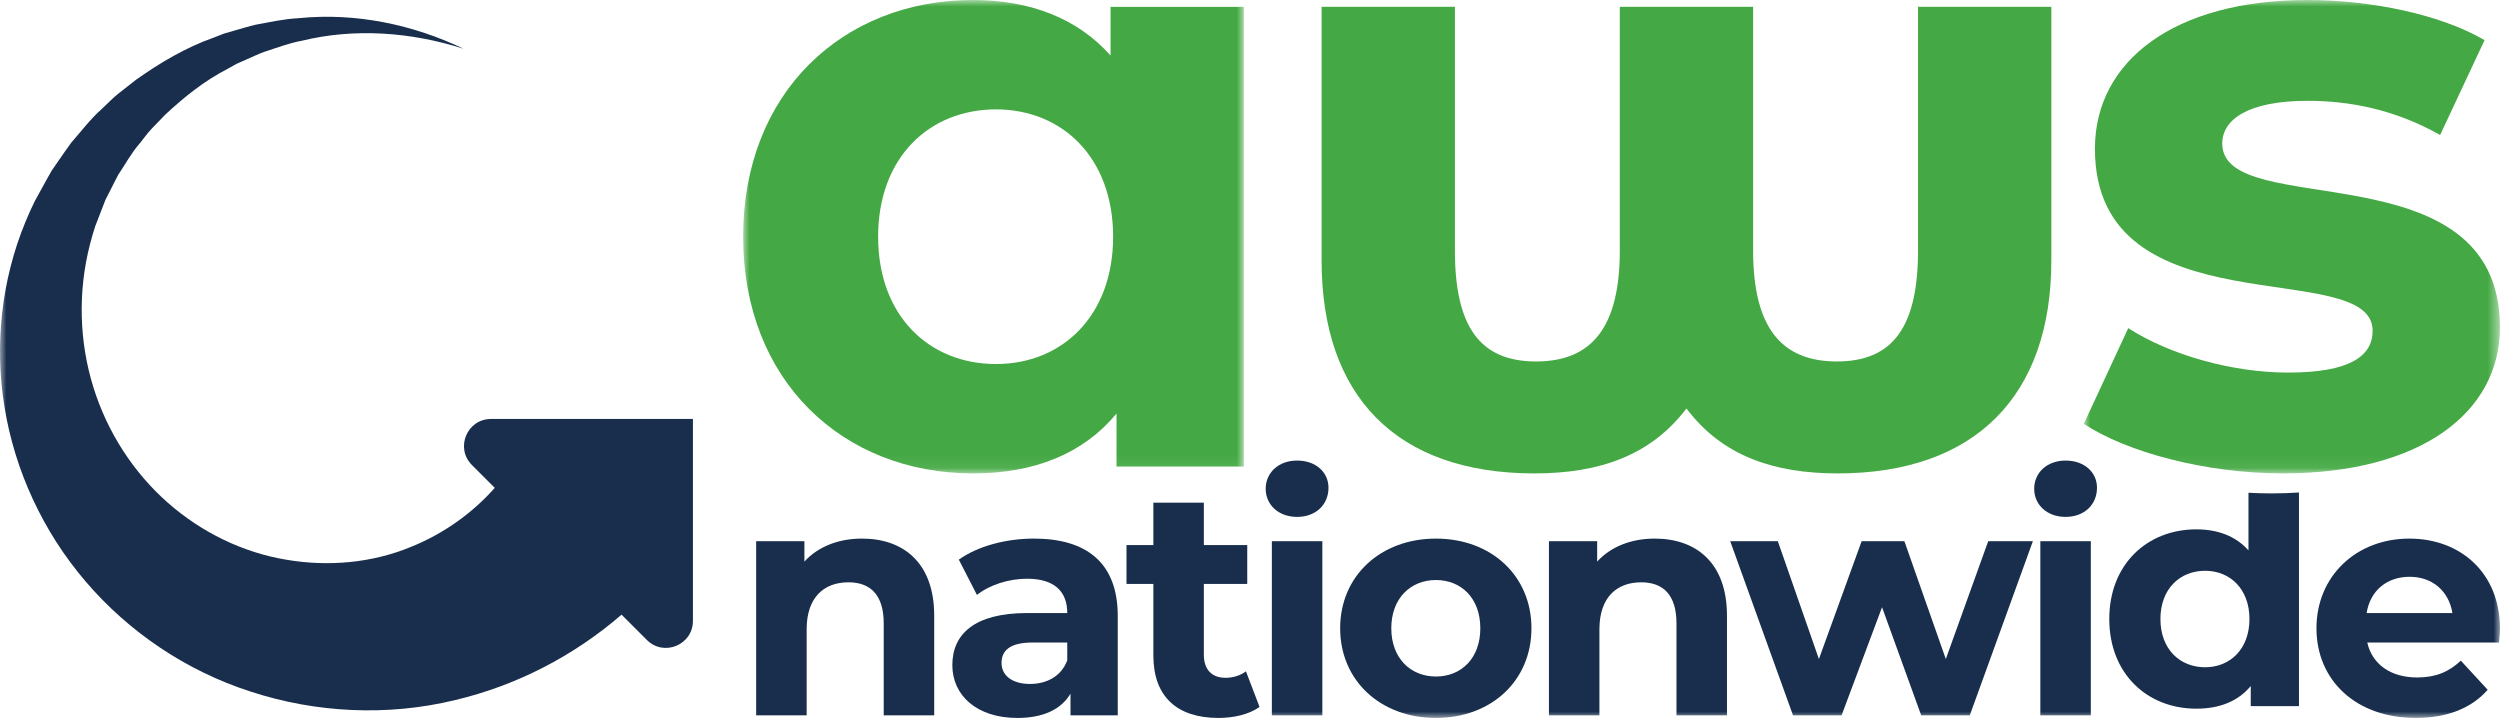
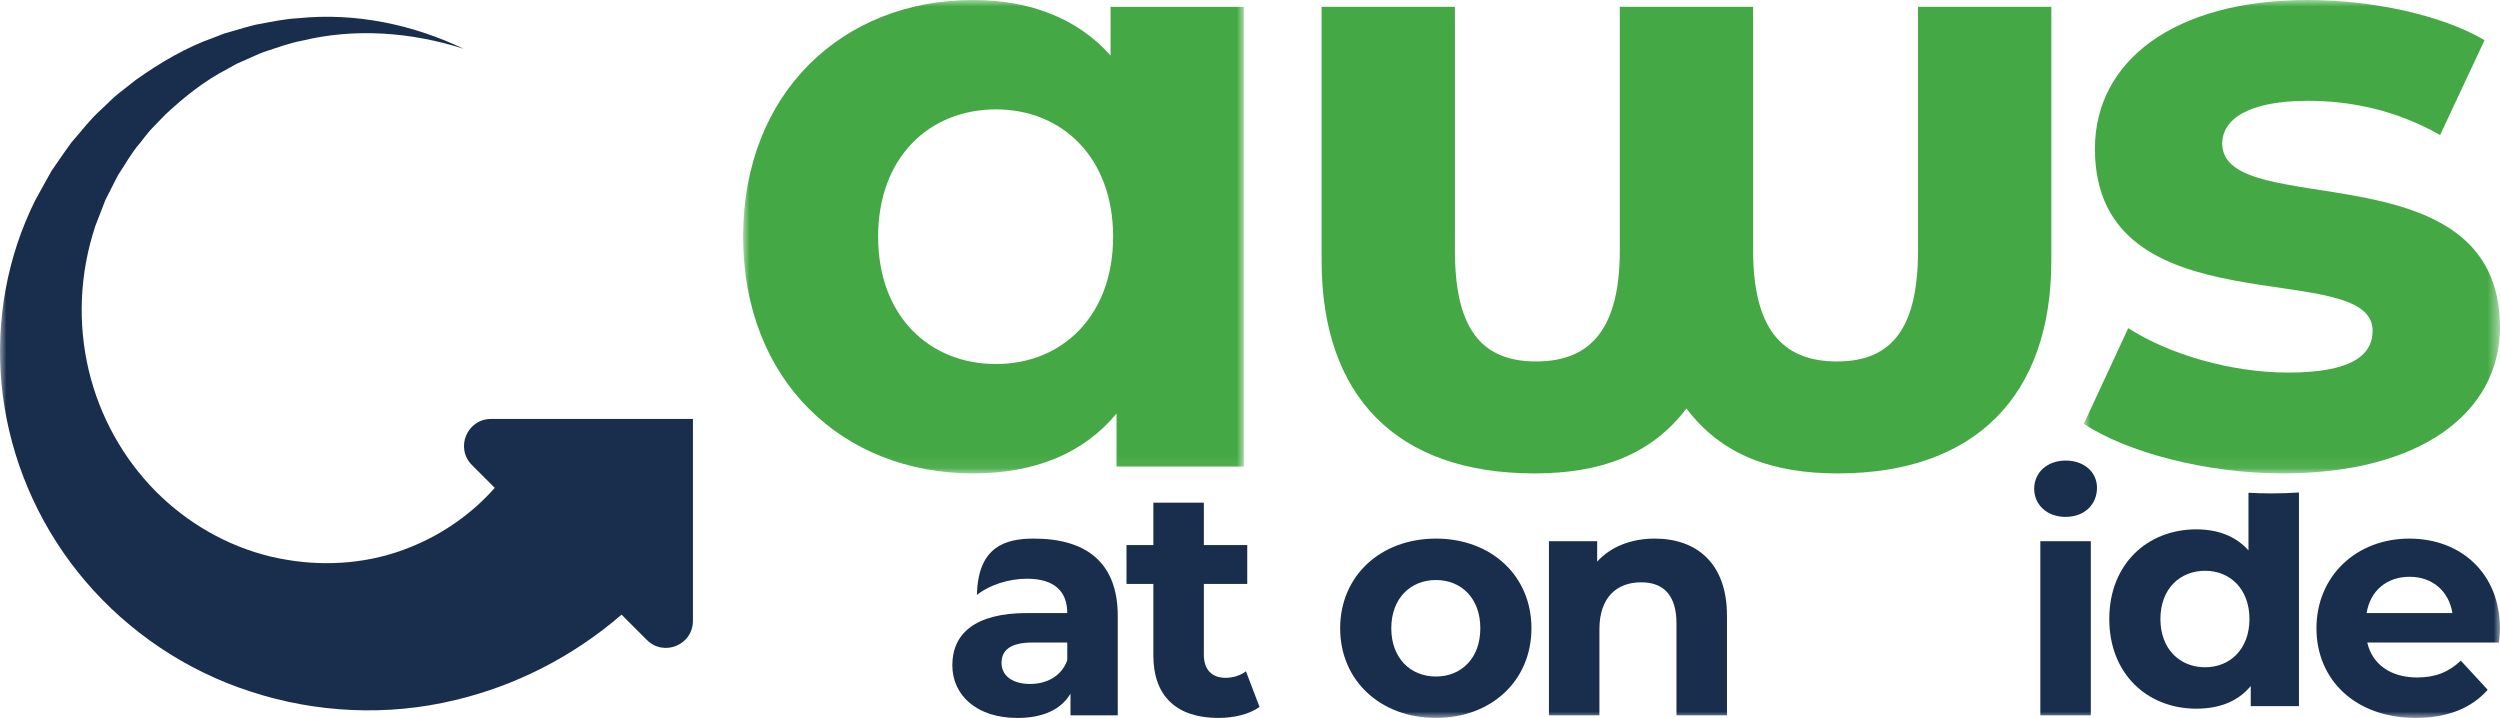
<svg xmlns="http://www.w3.org/2000/svg" xmlns:xlink="http://www.w3.org/1999/xlink" width="195px" height="56px" viewBox="0 0 195 56" version="1.1">
  <title>29526BE8-4023-4AEF-ACCA-BF2661E23C67</title>
  <defs>
    <polygon id="path-1" points="0 0 39.055 0 39.055 36.926 0 36.926" />
    <polygon id="path-3" points="0 0 32.459 0 32.459 36.925 0 36.925" />
    <polygon id="path-5" points="0 56 195 56 195 0 0 0" />
  </defs>
  <g id="Designs" stroke="none" stroke-width="1" fill="none" fill-rule="evenodd">
    <g id="Homepage-WF" transform="translate(-107, -65)">
      <g id="Navigation" transform="translate(0, -0.3)">
        <g id="Group-24" transform="translate(107, 65.3)">
          <g id="Group-3" transform="translate(57.964, 0)">
            <mask id="mask-2" fill="white">
              <use xlink:href="#path-1" />
            </mask>
            <g id="Clip-2" />
            <path d="M28.859,18.463 C28.859,12.265 24.86,8.532 19.727,8.532 C14.529,8.532 10.53,12.265 10.53,18.463 C10.53,24.661 14.529,28.394 19.727,28.394 C24.86,28.394 28.859,24.661 28.859,18.463 L28.859,18.463 Z M39.055,0.534 L39.055,36.392 L29.125,36.392 L29.125,32.26 C26.527,35.393 22.726,36.926 17.928,36.926 C7.797,36.926 0,29.727 0,18.463 C0,7.197 7.797,-6.36045614e-05 17.928,-6.36045614e-05 C22.326,-6.36045614e-05 26.059,1.399 28.66,4.331 L28.66,0.534 L39.055,0.534 Z" id="Fill-1" fill="#44A944" mask="url(#mask-2)" />
          </g>
          <path d="M160.004,0.533 L160.004,20.329 C160.004,30.86 154.071,36.926 143.342,36.926 C138.409,36.926 134.343,35.592 131.544,31.861 C128.811,35.458 124.879,36.926 119.681,36.926 C108.884,36.926 103.085,30.86 103.085,20.329 L103.085,0.533 L113.483,0.533 L113.483,19.529 C113.483,25.462 115.416,28.194 119.814,28.194 C124.213,28.194 126.345,25.462 126.345,19.529 L126.345,0.533 L136.743,0.533 L136.743,19.529 C136.743,25.462 138.876,28.194 143.275,28.194 C147.673,28.194 149.606,25.462 149.606,19.529 L149.606,0.533 L160.004,0.533 Z" id="Fill-4" fill="#44A944" />
          <g id="Group-8" transform="translate(162.537, 0)">
            <mask id="mask-4" fill="white">
              <use xlink:href="#path-3" />
            </mask>
            <g id="Clip-7" />
            <path d="M0,33.06 L3.466,25.594 C6.665,27.661 11.53,29.061 15.929,29.061 C20.727,29.061 22.527,27.794 22.527,25.795 C22.527,19.929 0.867,25.927 0.867,11.597 C0.867,4.799 6.998,-0 17.462,-0 C22.395,-0 27.859,1.132 31.259,3.132 L27.792,10.531 C24.26,8.532 20.727,7.864 17.462,7.864 C12.797,7.864 10.798,9.33 10.798,11.198 C10.798,17.329 32.459,11.398 32.459,25.528 C32.459,32.194 26.259,36.925 15.529,36.925 C9.464,36.925 3.333,35.259 0,33.06" id="Fill-6" fill="#44A944" mask="url(#mask-4)" />
          </g>
-           <path d="M72.868,48.02 L72.868,55.797 L68.93,55.797 L68.93,48.626 C68.93,46.43 67.919,45.42 66.177,45.42 C64.283,45.42 62.919,46.582 62.919,49.081 L62.919,55.797 L58.981,55.797 L58.981,42.213 L62.743,42.213 L62.743,43.804 C63.803,42.641 65.395,42.01 67.238,42.01 C70.445,42.01 72.868,43.879 72.868,48.02" id="Fill-9" fill="#182E4C" />
-           <path d="M83.246,51.505 L83.246,50.116 L80.544,50.116 C78.7,50.116 78.12,50.797 78.12,51.707 C78.12,52.692 78.954,53.348 80.342,53.348 C81.655,53.348 82.792,52.742 83.246,51.505 M87.185,48.045 L87.185,55.797 L83.499,55.797 L83.499,54.105 C82.766,55.343 81.352,56 79.358,56 C76.176,56 74.282,54.232 74.282,51.884 C74.282,49.485 75.974,47.818 80.115,47.818 L83.246,47.818 C83.246,46.127 82.236,45.141 80.115,45.141 C78.675,45.141 77.186,45.621 76.201,46.404 L74.788,43.651 C76.276,42.591 78.474,42.01 80.645,42.01 C84.786,42.01 87.185,43.929 87.185,48.045" id="Fill-11" fill="#182E4C" />
+           <path d="M83.246,51.505 L83.246,50.116 L80.544,50.116 C78.7,50.116 78.12,50.797 78.12,51.707 C78.12,52.692 78.954,53.348 80.342,53.348 C81.655,53.348 82.792,52.742 83.246,51.505 M87.185,48.045 L87.185,55.797 L83.499,55.797 L83.499,54.105 C82.766,55.343 81.352,56 79.358,56 C76.176,56 74.282,54.232 74.282,51.884 C74.282,49.485 75.974,47.818 80.115,47.818 L83.246,47.818 C83.246,46.127 82.236,45.141 80.115,45.141 C78.675,45.141 77.186,45.621 76.201,46.404 C76.276,42.591 78.474,42.01 80.645,42.01 C84.786,42.01 87.185,43.929 87.185,48.045" id="Fill-11" fill="#182E4C" />
          <path d="M98.244,55.141 C97.436,55.721 96.249,55.999 95.038,55.999 C91.831,55.999 89.962,54.358 89.962,51.127 L89.962,45.545 L87.867,45.545 L87.867,42.516 L89.962,42.516 L89.962,39.208 L93.9,39.208 L93.9,42.516 L97.285,42.516 L97.285,45.545 L93.9,45.545 L93.9,51.076 C93.9,52.237 94.532,52.869 95.593,52.869 C96.173,52.869 96.754,52.692 97.184,52.363 L98.244,55.141 Z" id="Fill-13" fill="#182E4C" />
          <mask id="mask-6" fill="white">
            <use xlink:href="#path-5" />
          </mask>
          <g id="Clip-16" />
-           <path d="M99.204,55.798 L103.143,55.798 L103.143,42.212 L99.204,42.212 L99.204,55.798 Z M98.724,38.122 C98.724,36.885 99.708,35.924 101.173,35.924 C102.638,35.924 103.622,36.834 103.622,38.046 C103.622,39.359 102.638,40.318 101.173,40.318 C99.708,40.318 98.724,39.359 98.724,38.122 L98.724,38.122 Z" id="Fill-15" fill="#182E4C" mask="url(#mask-6)" />
          <path d="M115.465,49.005 C115.465,46.657 113.975,45.242 112.005,45.242 C110.035,45.242 108.521,46.657 108.521,49.005 C108.521,51.353 110.035,52.768 112.005,52.768 C113.975,52.768 115.465,51.353 115.465,49.005 M104.532,49.005 C104.532,44.915 107.688,42.011 112.005,42.011 C116.323,42.011 119.453,44.915 119.453,49.005 C119.453,53.096 116.323,55.999 112.005,55.999 C107.688,55.999 104.532,53.096 104.532,49.005" id="Fill-17" fill="#182E4C" mask="url(#mask-6)" />
          <path d="M134.704,48.02 L134.704,55.797 L130.765,55.797 L130.765,48.626 C130.765,46.43 129.755,45.42 128.013,45.42 C126.119,45.42 124.755,46.582 124.755,49.081 L124.755,55.797 L120.817,55.797 L120.817,42.213 L124.579,42.213 L124.579,43.804 C125.639,42.641 127.231,42.01 129.073,42.01 C132.28,42.01 134.704,43.879 134.704,48.02" id="Fill-18" fill="#182E4C" mask="url(#mask-6)" />
-           <polygon id="Fill-19" fill="#182E4C" mask="url(#mask-6)" points="158.565 42.212 153.642 55.798 149.854 55.798 146.799 47.364 143.643 55.798 139.856 55.798 134.956 42.212 138.669 42.212 141.875 51.404 145.208 42.212 148.542 42.212 151.773 51.404 155.081 42.212" />
          <path d="M159.146,55.798 L163.084,55.798 L163.084,42.212 L159.146,42.212 L159.146,55.798 Z M158.666,38.122 C158.666,36.885 159.651,35.924 161.116,35.924 C162.58,35.924 163.565,36.834 163.565,38.046 C163.565,39.359 162.58,40.318 161.116,40.318 C159.651,40.318 158.666,39.359 158.666,38.122 L158.666,38.122 Z" id="Fill-20" fill="#182E4C" mask="url(#mask-6)" />
          <path d="M184.597,47.818 L191.288,47.818 C191.01,46.101 189.723,44.99 187.955,44.99 C186.162,44.99 184.876,46.076 184.597,47.818 M194.924,50.116 L184.647,50.116 C185.027,51.807 186.466,52.843 188.536,52.843 C189.975,52.843 191.01,52.414 191.944,51.53 L194.04,53.803 C192.777,55.241 190.884,55.999 188.435,55.999 C183.738,55.999 180.684,53.045 180.684,49.006 C180.684,44.939 183.789,42.011 187.93,42.011 C191.919,42.011 195,44.687 195,49.056 C195,49.359 194.949,49.788 194.924,50.116" id="Fill-21" fill="#182E4C" mask="url(#mask-6)" />
          <path d="M171.997,52.046 C170.028,52.046 168.513,50.632 168.513,48.283 C168.513,45.935 170.028,44.521 171.997,44.521 C173.942,44.521 175.457,45.935 175.457,48.283 C175.457,50.632 173.942,52.046 171.997,52.046 M177.141,38.486 C176.554,38.486 175.967,38.465 175.381,38.435 L175.381,42.93 C174.396,41.819 172.983,41.289 171.316,41.289 C167.478,41.289 164.524,44.016 164.524,48.283 C164.524,52.551 167.478,55.277 171.316,55.277 C173.134,55.277 174.573,54.697 175.558,53.51 L175.558,55.076 L179.319,55.076 L179.319,38.415 C178.616,38.46 177.891,38.486 177.141,38.486" id="Fill-22" fill="#182E4C" mask="url(#mask-6)" />
          <path d="M38.3,32.679 C36.425,32.679 35.485,34.946 36.811,36.272 L38.592,38.053 C36.843,40.029 34.584,41.648 32.009,42.676 C29.021,43.899 25.635,44.226 22.317,43.655 C18.971,43.102 15.739,41.543 13.095,39.217 C10.444,36.889 8.384,33.747 7.286,30.211 C6.184,26.681 6.057,22.774 7.024,19.033 C7.141,18.565 7.281,18.101 7.431,17.638 L7.957,16.279 L8.222,15.594 L8.555,14.941 C8.779,14.508 8.99,14.062 9.225,13.629 C9.773,12.82 10.242,11.932 10.898,11.185 C11.213,10.804 11.496,10.385 11.842,10.027 L12.886,8.946 C14.347,7.583 15.95,6.291 17.776,5.358 L18.448,4.98 L19.153,4.669 C19.625,4.468 20.091,4.235 20.576,4.056 C21.557,3.739 22.535,3.362 23.563,3.174 C27.637,2.182 32.034,2.484 36.165,3.805 C32.265,1.938 27.779,0.962 23.29,1.419 C22.161,1.473 21.061,1.725 19.94,1.928 C19.387,2.052 18.848,2.231 18.297,2.382 L17.473,2.62 L16.676,2.931 C14.507,3.695 12.503,4.881 10.603,6.226 L9.224,7.309 C8.764,7.673 8.366,8.105 7.933,8.504 C7.047,9.287 6.341,10.236 5.556,11.129 C5.203,11.605 4.873,12.099 4.531,12.587 L4.022,13.324 L3.585,14.104 L2.719,15.677 C2.455,16.216 2.205,16.763 1.979,17.321 C0.139,21.779 -0.456,26.846 0.354,31.765 C1.154,36.684 3.335,41.451 6.687,45.365 C10.033,49.281 14.52,52.332 19.566,53.949 C24.604,55.6 30.209,55.896 35.521,54.601 C40.228,53.486 44.715,51.2 48.481,47.943 L50.456,49.917 C51.782,51.244 54.048,50.305 54.048,48.429 L54.048,32.679 L38.3,32.679 Z" id="Fill-23" fill="#182E4C" mask="url(#mask-6)" />
        </g>
      </g>
    </g>
  </g>
</svg>